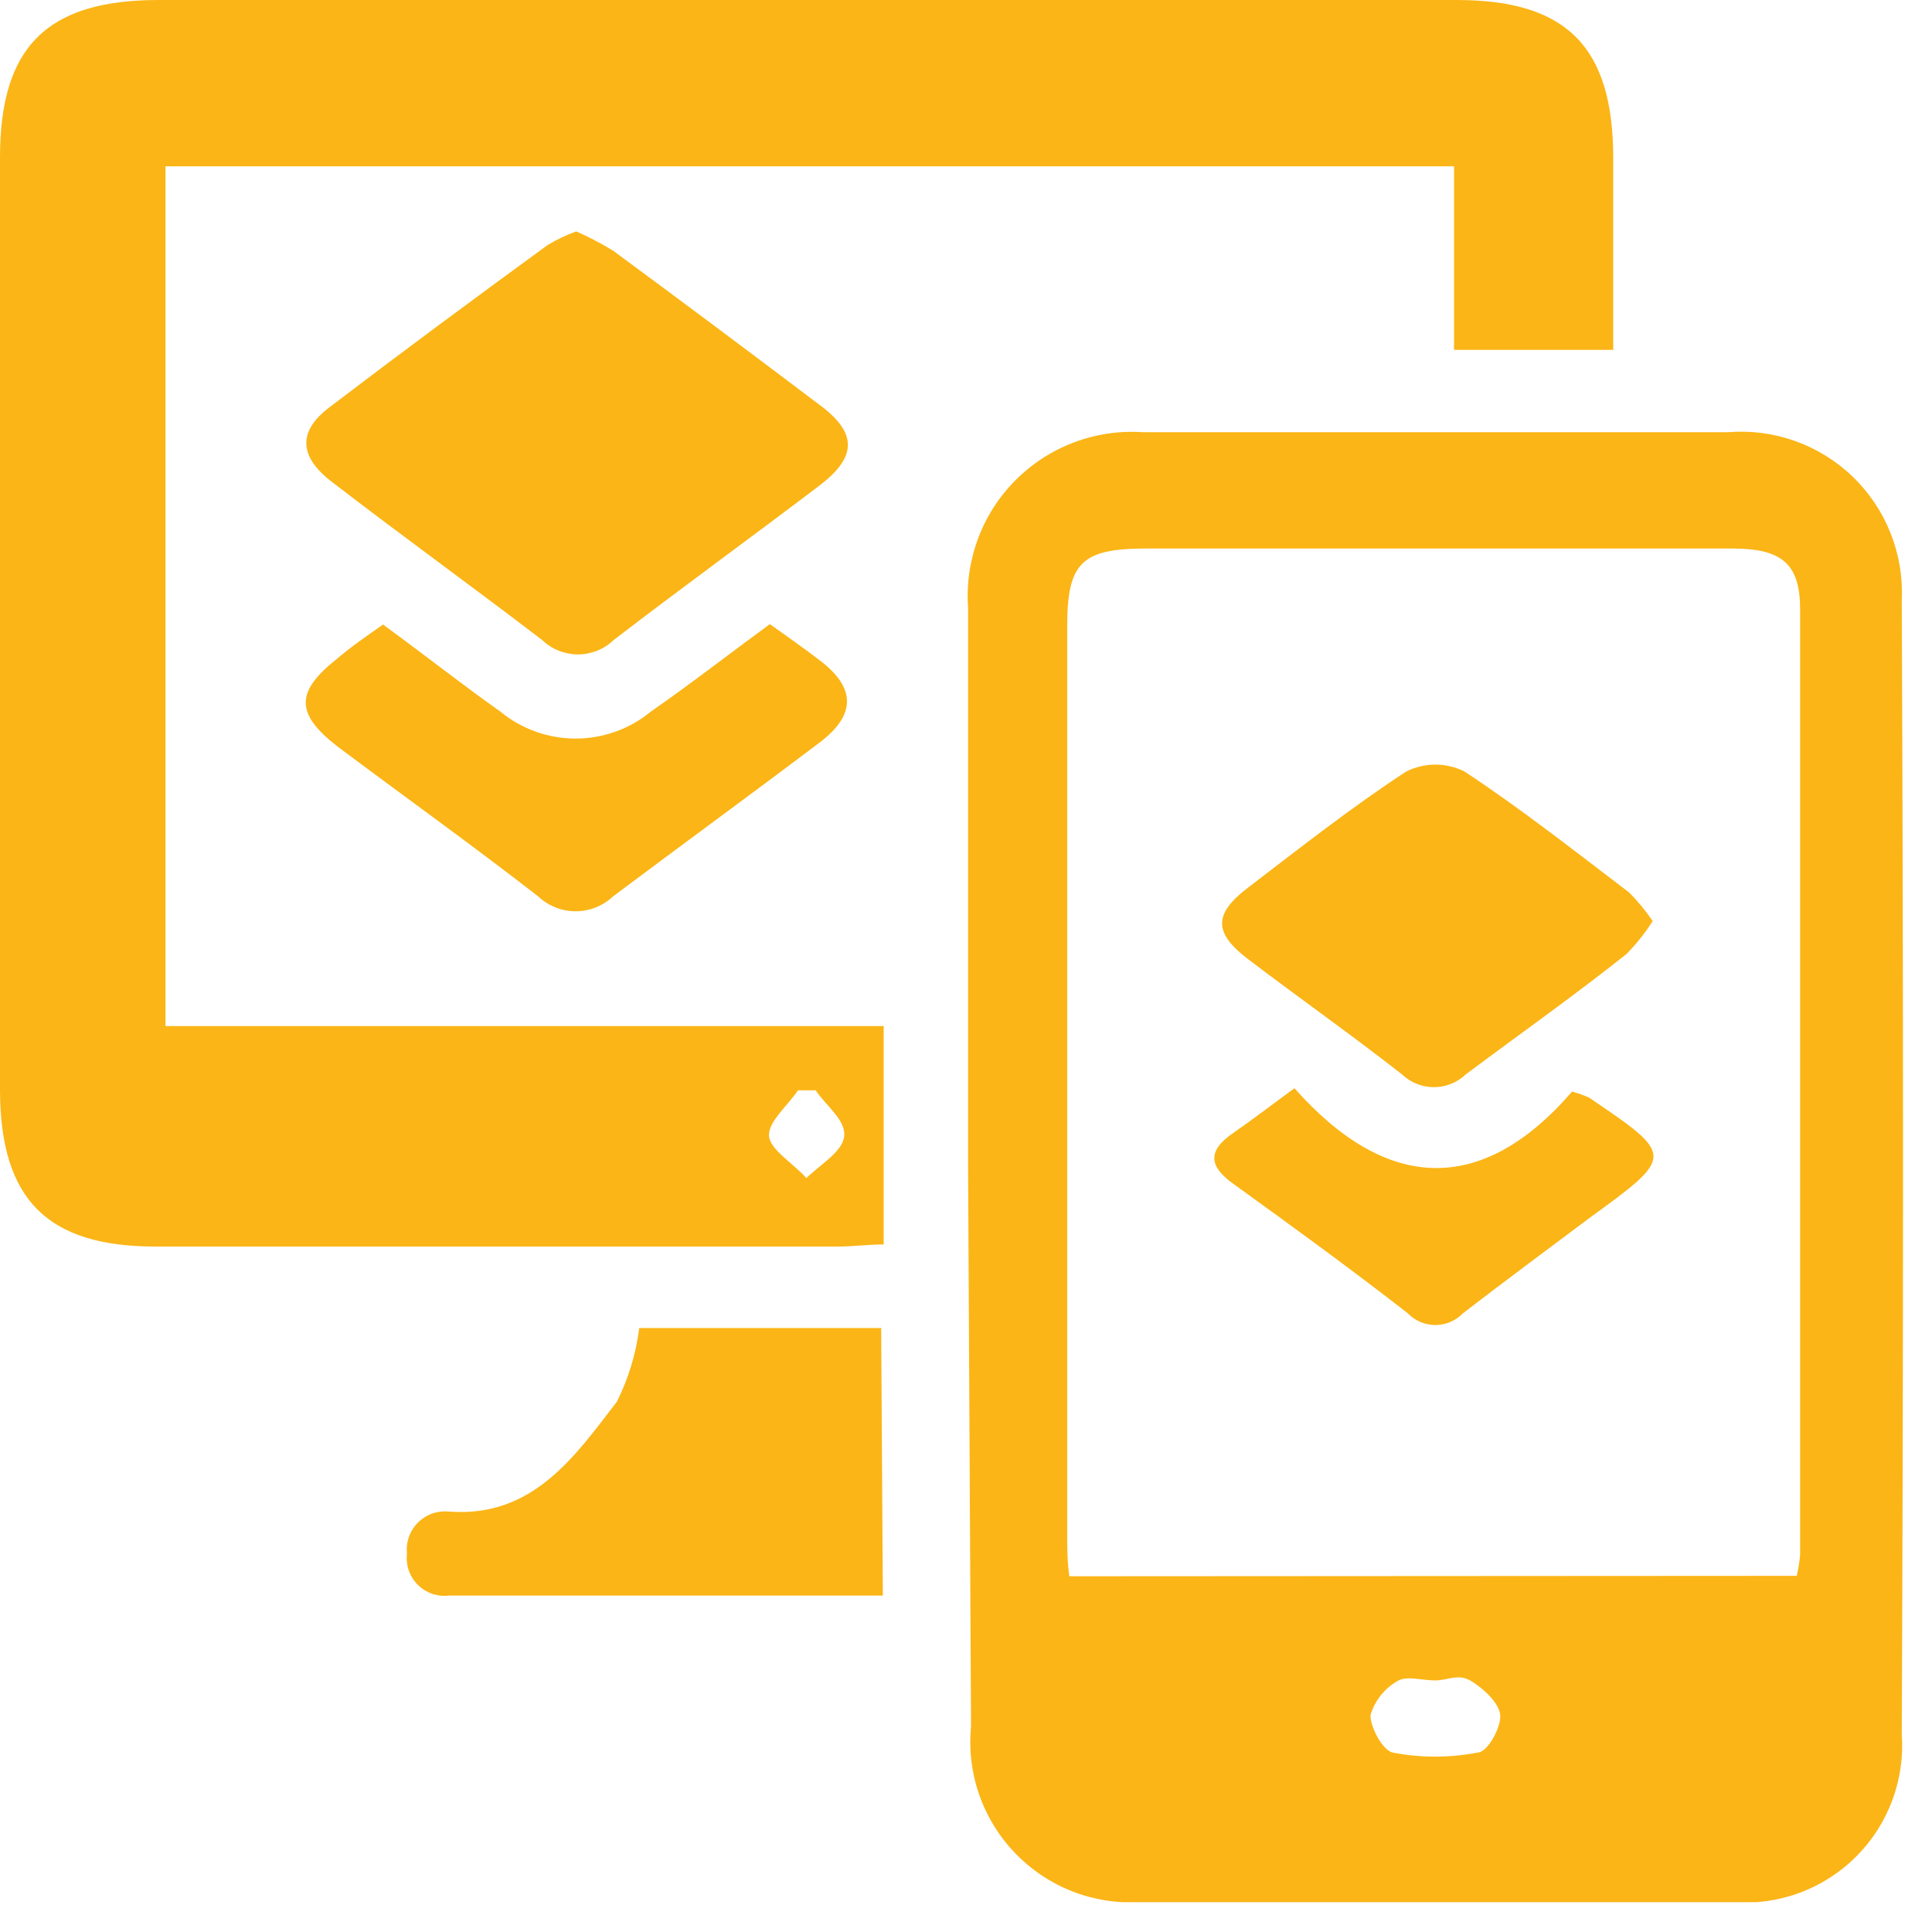
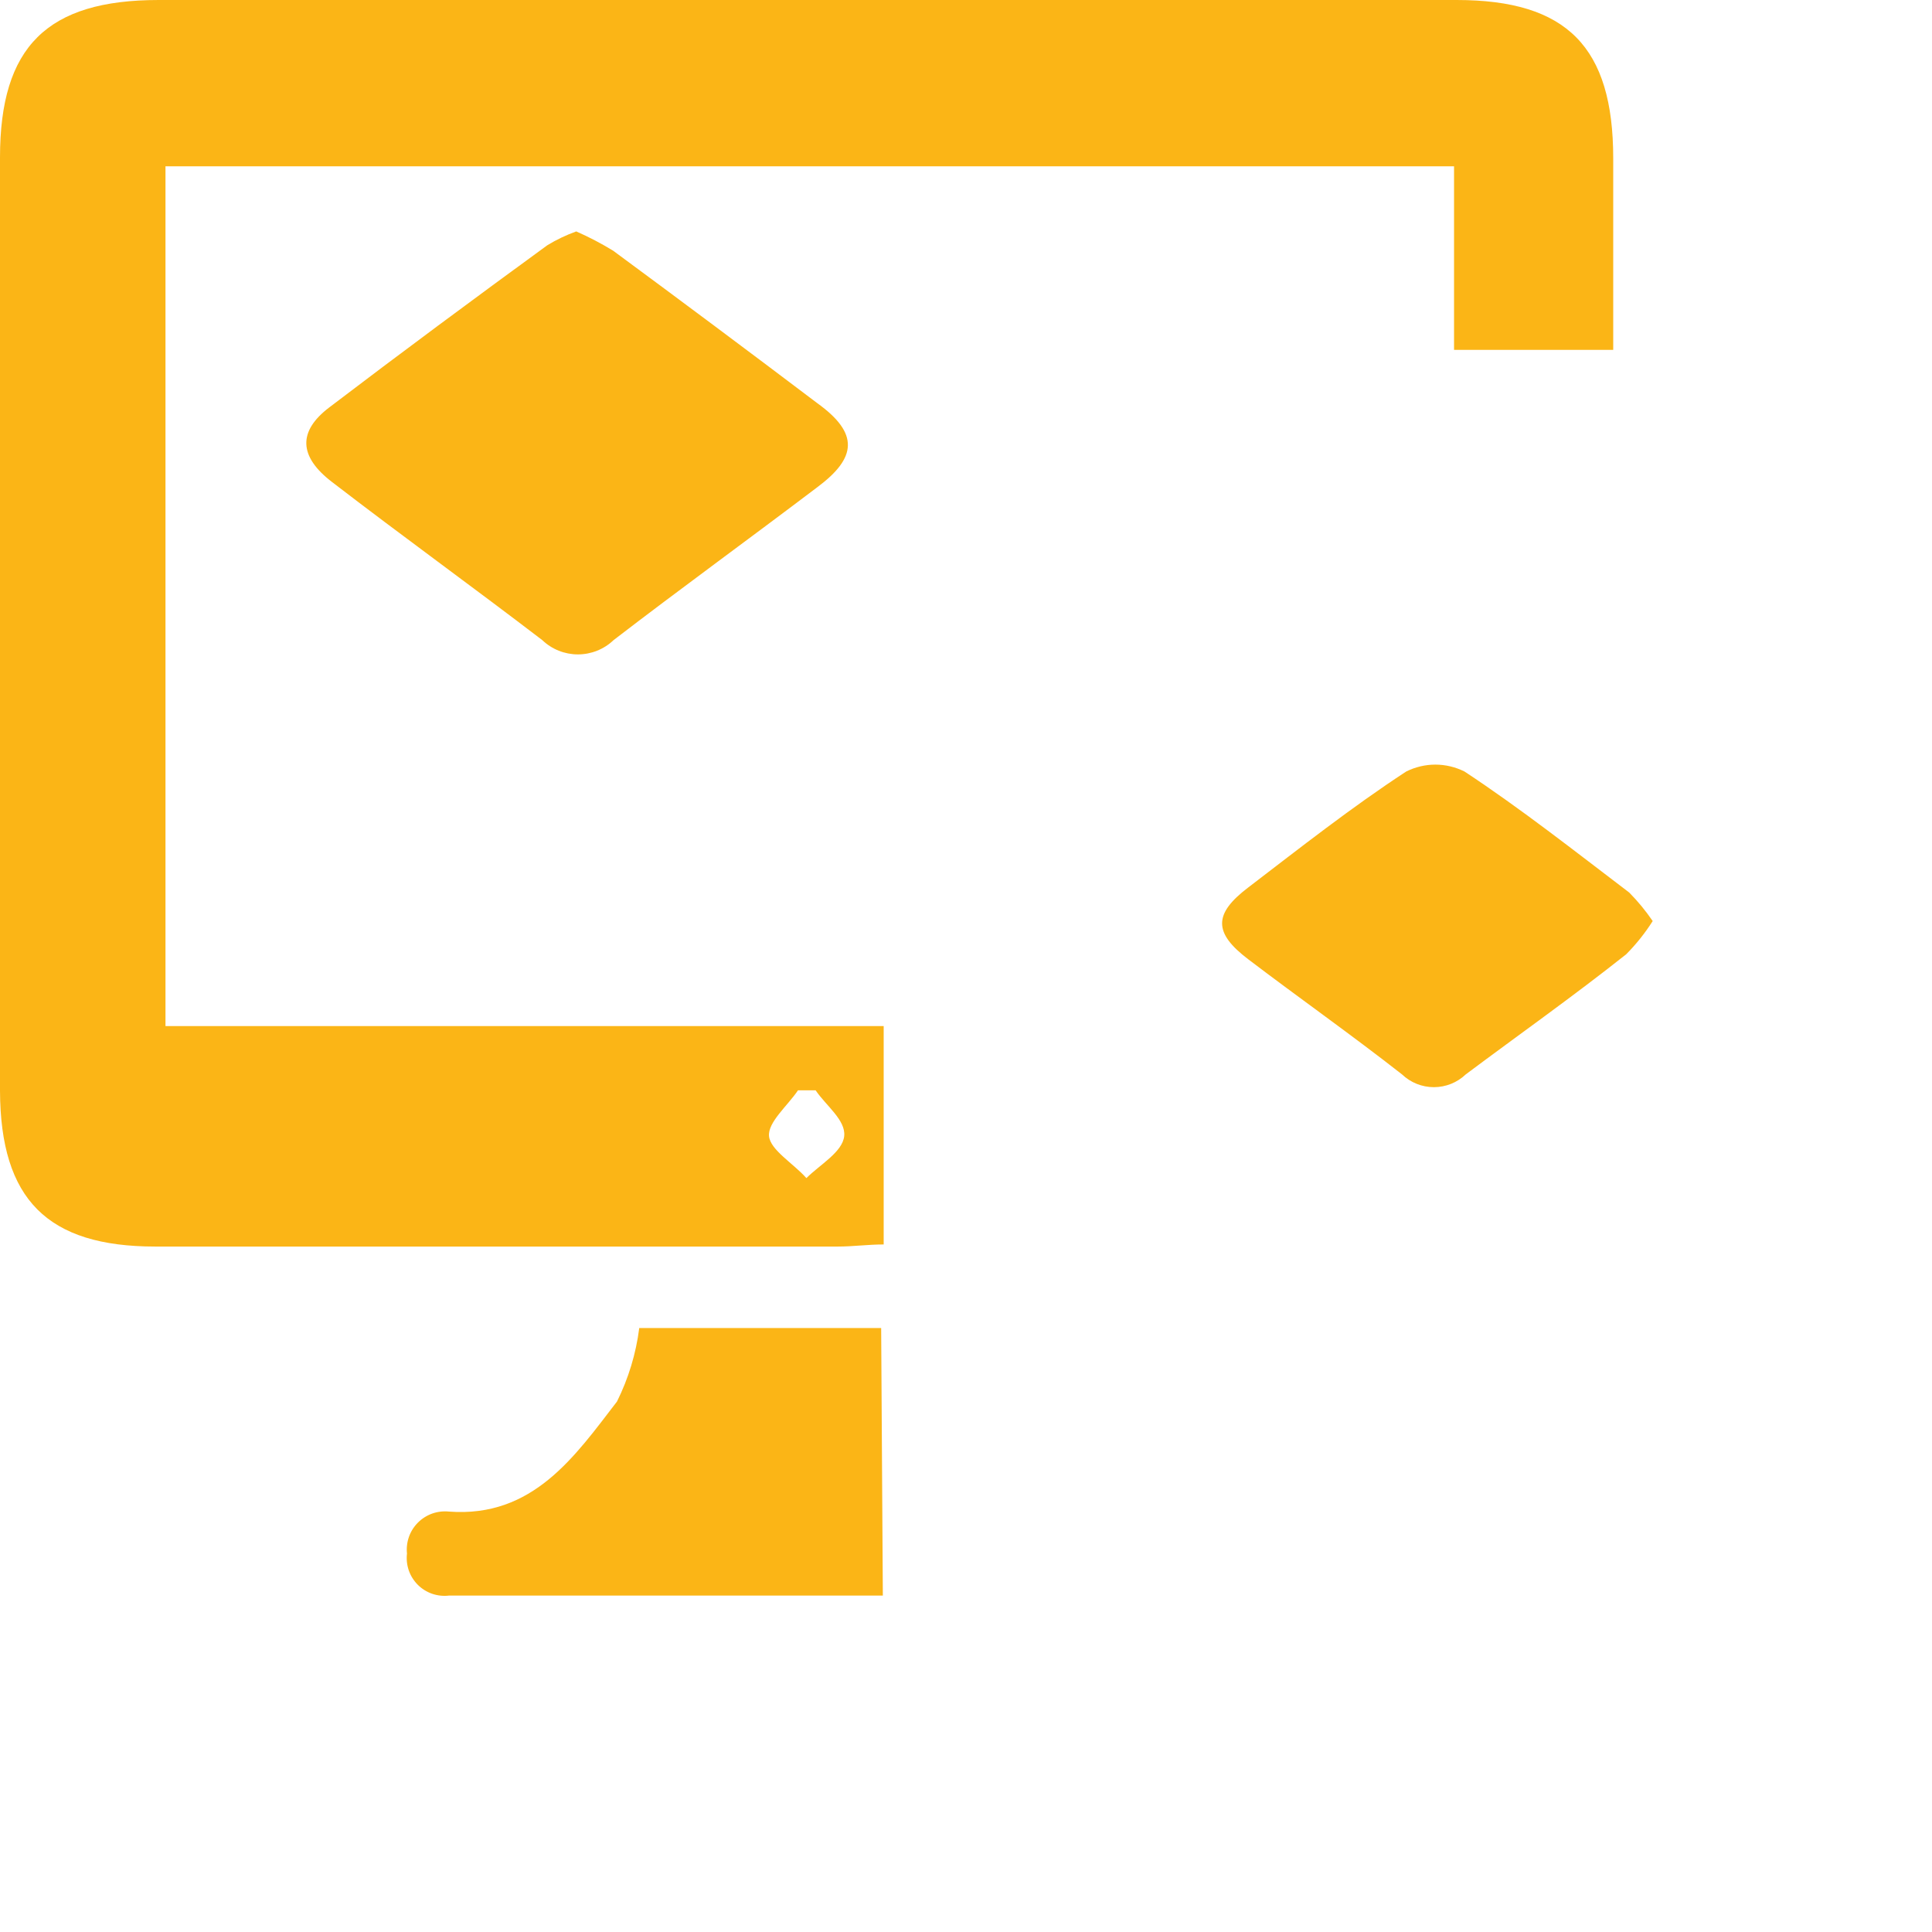
<svg xmlns="http://www.w3.org/2000/svg" width="46" height="46" viewBox="0 0 46 46" fill="none">
  <g clip-path="url(#clip0_194_80)">
    <path d="M38.41 8.33H34.62V3.96H3.94V24.43H21.04V29.63C20.66 29.63 20.31 29.68 19.95 29.68H3.7C1.13 29.68 0.01 28.56 0 25.97V3.75C0 1.11 1.12 3.8147e-06 3.78 3.8147e-06H34.68C37.31 3.8147e-06 38.41 1.12 38.41 3.77V8.33ZM19.41 25.96H19C18.75 26.33 18.28 26.72 18.31 27.05C18.34 27.38 18.89 27.7 19.2 28.05C19.52 27.73 20.06 27.43 20.1 27.05C20.14 26.67 19.67 26.33 19.42 25.96H19.41Z" fill="#FBB516" />
-     <path d="M23.05 27.83V14.48C23.009 13.923 23.088 13.363 23.281 12.839C23.474 12.314 23.778 11.838 24.171 11.441C24.565 11.043 25.038 10.735 25.561 10.537C26.083 10.338 26.642 10.254 27.2 10.29H41.15C41.692 10.247 42.237 10.319 42.749 10.504C43.261 10.687 43.728 10.978 44.119 11.357C44.51 11.735 44.815 12.193 45.015 12.698C45.216 13.204 45.306 13.747 45.28 14.29C45.32 23.29 45.32 32.29 45.28 41.29C45.319 41.825 45.242 42.362 45.054 42.865C44.867 43.368 44.574 43.825 44.194 44.204C43.815 44.584 43.358 44.877 42.855 45.064C42.352 45.252 41.815 45.329 41.28 45.29C36.56 45.33 31.84 45.33 27.12 45.29C26.572 45.318 26.024 45.228 25.513 45.026C25.003 44.823 24.542 44.513 24.163 44.116C23.783 43.719 23.493 43.246 23.313 42.727C23.133 42.208 23.067 41.657 23.12 41.11L23.05 27.83ZM42.78 37.52C42.818 37.355 42.845 37.188 42.86 37.02C42.86 29.52 42.86 22.017 42.86 14.51C42.86 13.43 42.43 13.07 41.29 13.06H27.29C25.75 13.06 25.41 13.4 25.41 14.91C25.41 22.117 25.41 29.323 25.41 36.53C25.41 36.85 25.41 37.17 25.46 37.53L42.78 37.52ZM34.17 40.01C33.87 40.01 33.51 39.9 33.3 40.01C33.139 40.097 32.996 40.215 32.882 40.358C32.767 40.5 32.681 40.664 32.63 40.84C32.63 41.14 32.93 41.69 33.17 41.73C33.831 41.856 34.509 41.856 35.17 41.73C35.42 41.73 35.74 41.13 35.72 40.84C35.7 40.55 35.32 40.2 35.02 40.02C34.72 39.84 34.47 40.01 34.17 40.01Z" fill="#FBB516" />
    <path d="M13.72 5.51C14.023 5.643 14.317 5.797 14.6 5.97C16.227 7.17 17.847 8.38 19.46 9.6C20.46 10.32 20.4 10.9 19.46 11.6C17.85 12.82 16.21 14.01 14.61 15.24C14.381 15.459 14.077 15.581 13.76 15.581C13.443 15.581 13.139 15.459 12.91 15.24C11.25 13.97 9.56 12.75 7.91 11.48C7.11 10.87 7.09 10.27 7.84 9.7C9.56 8.39 11.29 7.11 13.03 5.84C13.248 5.707 13.479 5.597 13.72 5.51Z" fill="#FBB516" />
    <path d="M21.02 37.99H10.69C10.555 38.006 10.418 37.991 10.289 37.947C10.16 37.902 10.043 37.829 9.947 37.733C9.851 37.636 9.778 37.52 9.733 37.391C9.689 37.262 9.674 37.125 9.69 36.99C9.676 36.855 9.692 36.719 9.737 36.591C9.782 36.463 9.856 36.347 9.951 36.252C10.047 36.156 10.163 36.083 10.291 36.037C10.419 35.992 10.555 35.976 10.69 35.99C12.69 36.14 13.69 34.67 14.69 33.37C14.963 32.821 15.143 32.229 15.22 31.62H20.98L21.02 37.99Z" fill="#FBB516" />
-     <path d="M9.12 14.87C10.12 15.6 10.99 16.29 11.91 16.94C12.415 17.357 13.05 17.585 13.705 17.585C14.36 17.585 14.995 17.357 15.5 16.94C16.45 16.28 17.36 15.57 18.33 14.86C18.75 15.16 19.15 15.44 19.54 15.74C20.37 16.38 20.38 17.01 19.54 17.66C17.9 18.9 16.24 20.11 14.6 21.34C14.358 21.569 14.038 21.697 13.705 21.697C13.372 21.697 13.052 21.569 12.81 21.34C11.24 20.12 9.62 18.96 8.03 17.77C7.03 16.99 7.03 16.47 8.03 15.68C8.37 15.39 8.72 15.15 9.12 14.87Z" fill="#FBB516" />
    <path d="M39.35 21.93C39.169 22.215 38.958 22.48 38.72 22.72C37.46 23.72 36.17 24.63 34.9 25.58C34.695 25.776 34.423 25.885 34.14 25.885C33.857 25.885 33.585 25.776 33.38 25.58C32.18 24.64 30.93 23.76 29.72 22.84C28.89 22.21 28.89 21.76 29.72 21.13C30.95 20.19 32.18 19.22 33.48 18.37C33.696 18.262 33.934 18.205 34.175 18.205C34.416 18.205 34.654 18.262 34.87 18.37C36.22 19.26 37.5 20.27 38.79 21.25C38.997 21.459 39.184 21.687 39.35 21.93Z" fill="#FBB516" />
-     <path d="M30.82 25.91C33.01 28.38 35.28 28.48 37.43 25.99C37.566 26.028 37.7 26.074 37.83 26.13C39.88 27.52 39.88 27.52 37.83 29.01C36.83 29.76 35.83 30.5 34.83 31.27C34.745 31.358 34.643 31.428 34.531 31.476C34.418 31.524 34.297 31.548 34.175 31.548C34.053 31.548 33.932 31.524 33.819 31.476C33.707 31.428 33.605 31.358 33.52 31.27C32.16 30.21 30.77 29.2 29.37 28.19C28.78 27.77 28.74 27.4 29.37 26.97C29.82 26.66 30.26 26.32 30.82 25.91Z" fill="#FBB516" />
  </g>
  <defs>
    <clipPath id="clip0_194_80">
      <rect width="45.31" height="45.29" fill="white" />
    </clipPath>
  </defs>
</svg>